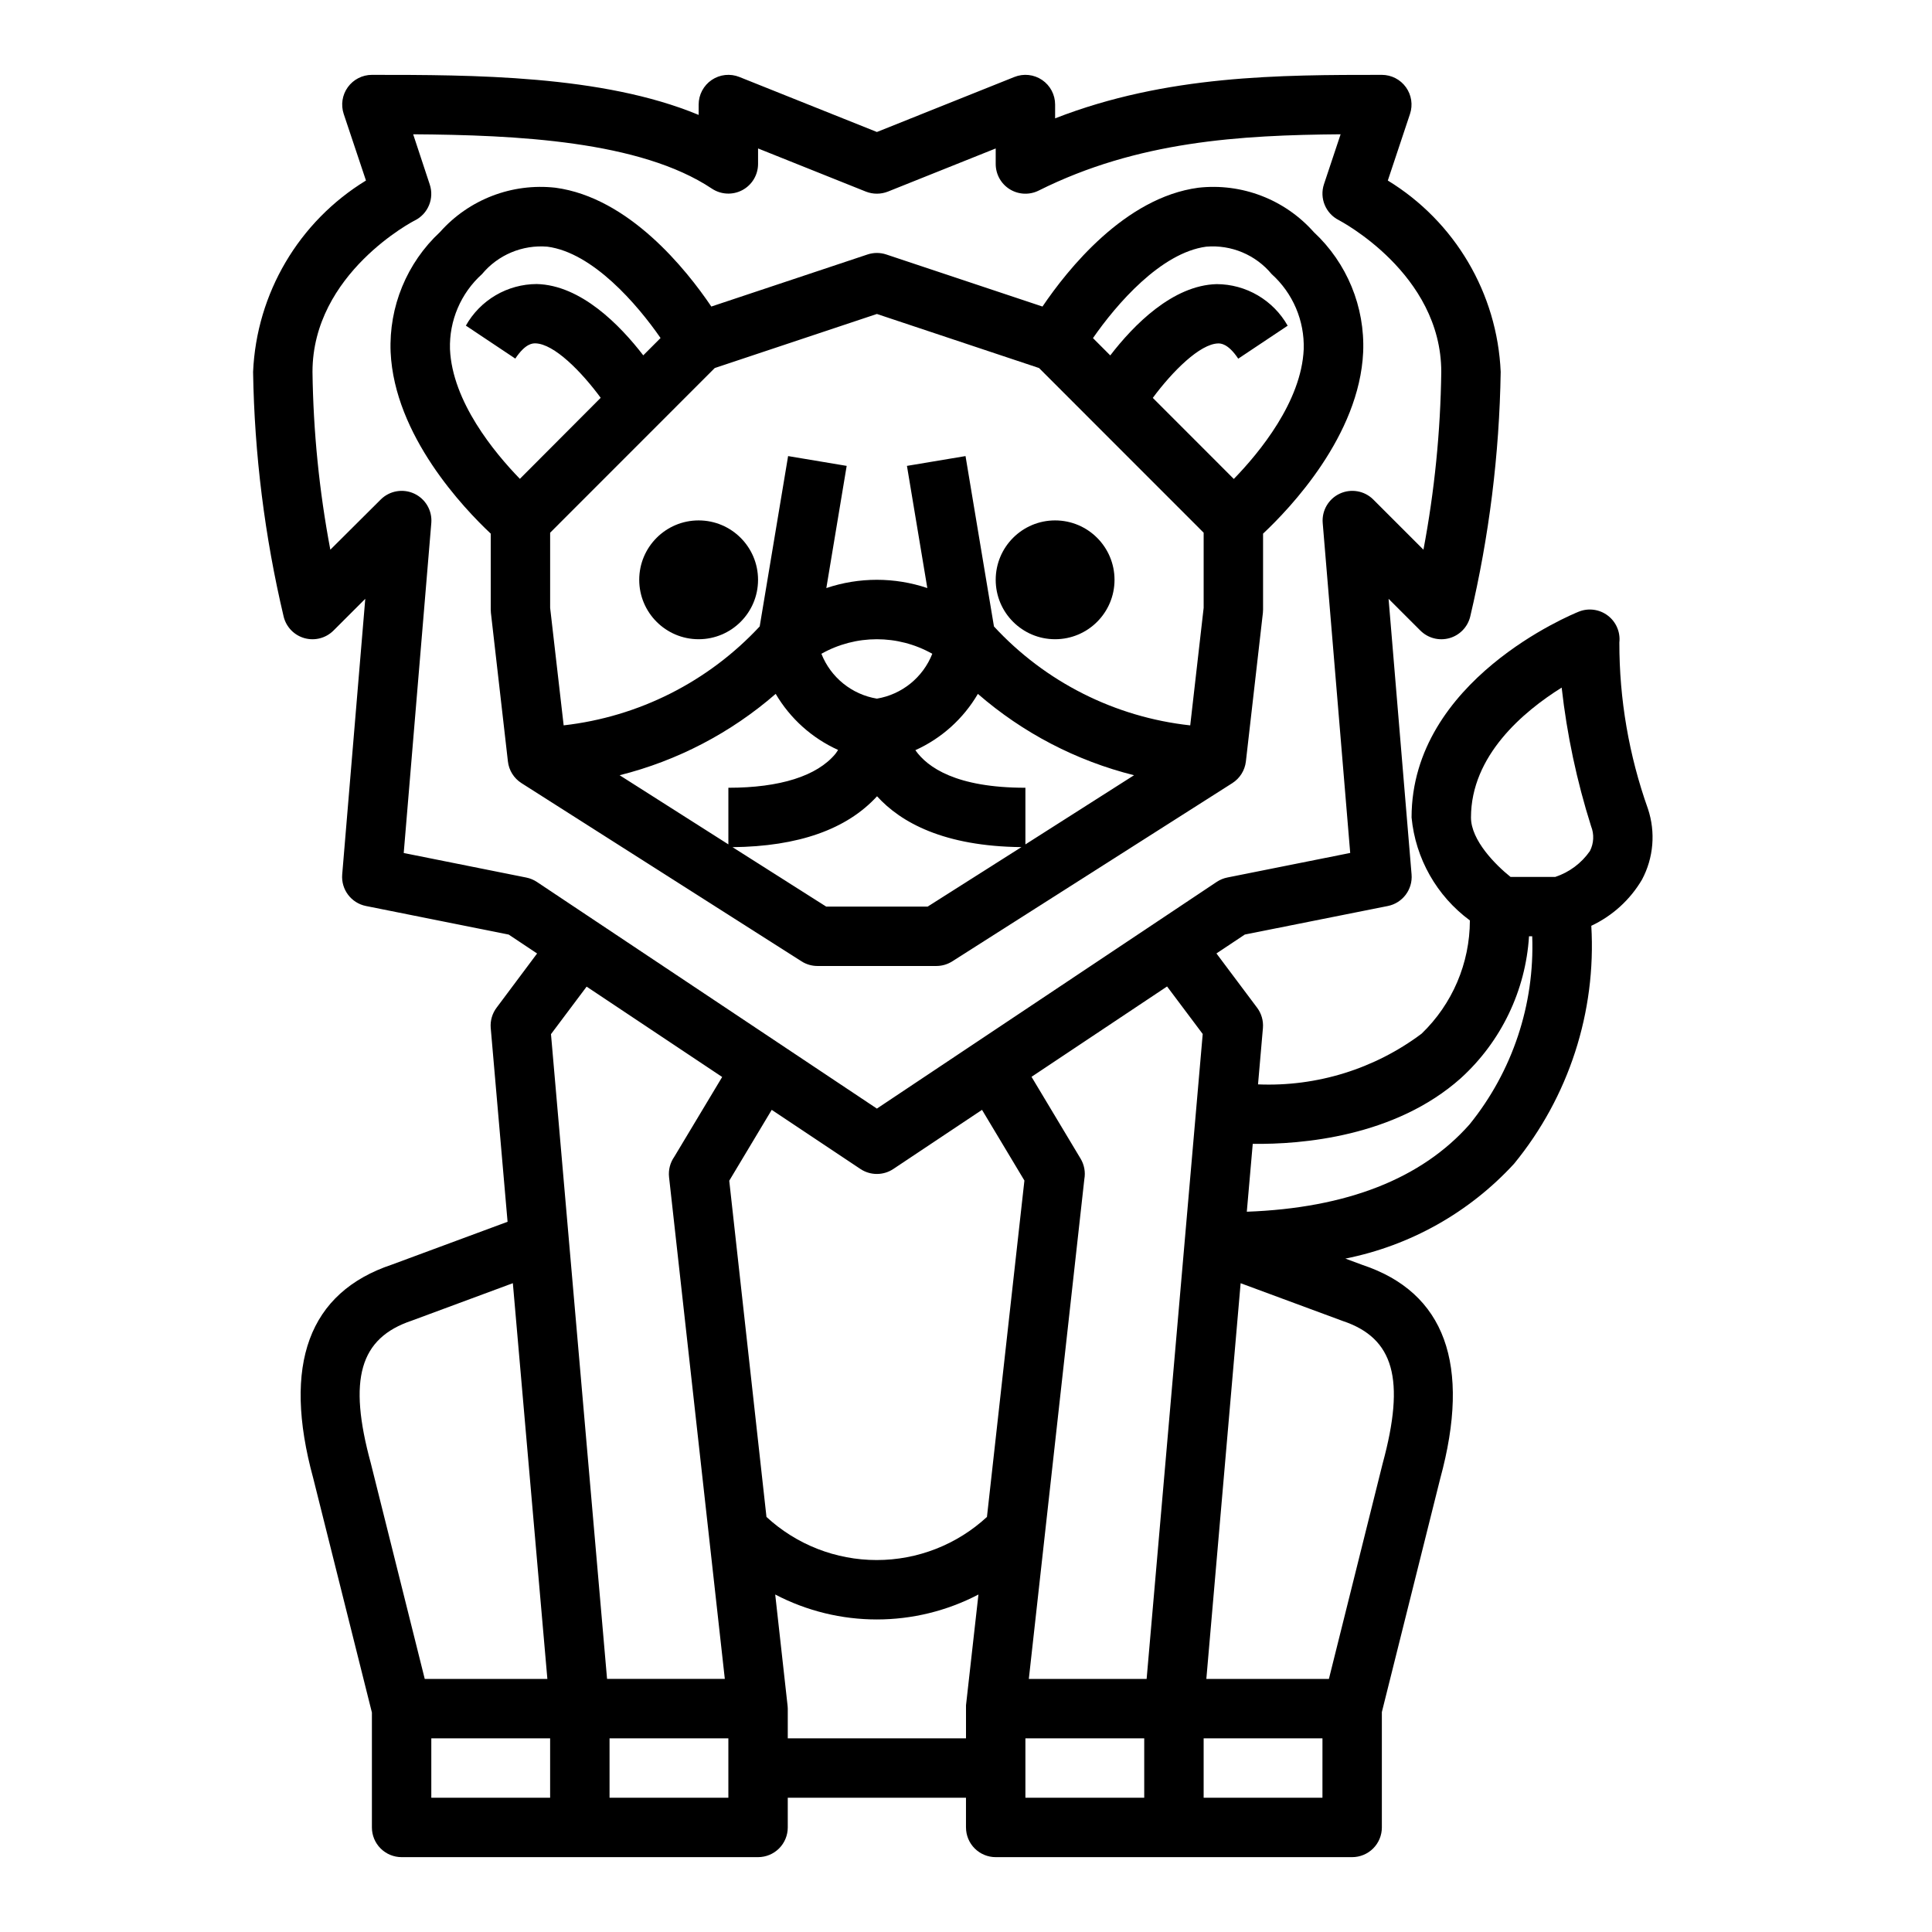
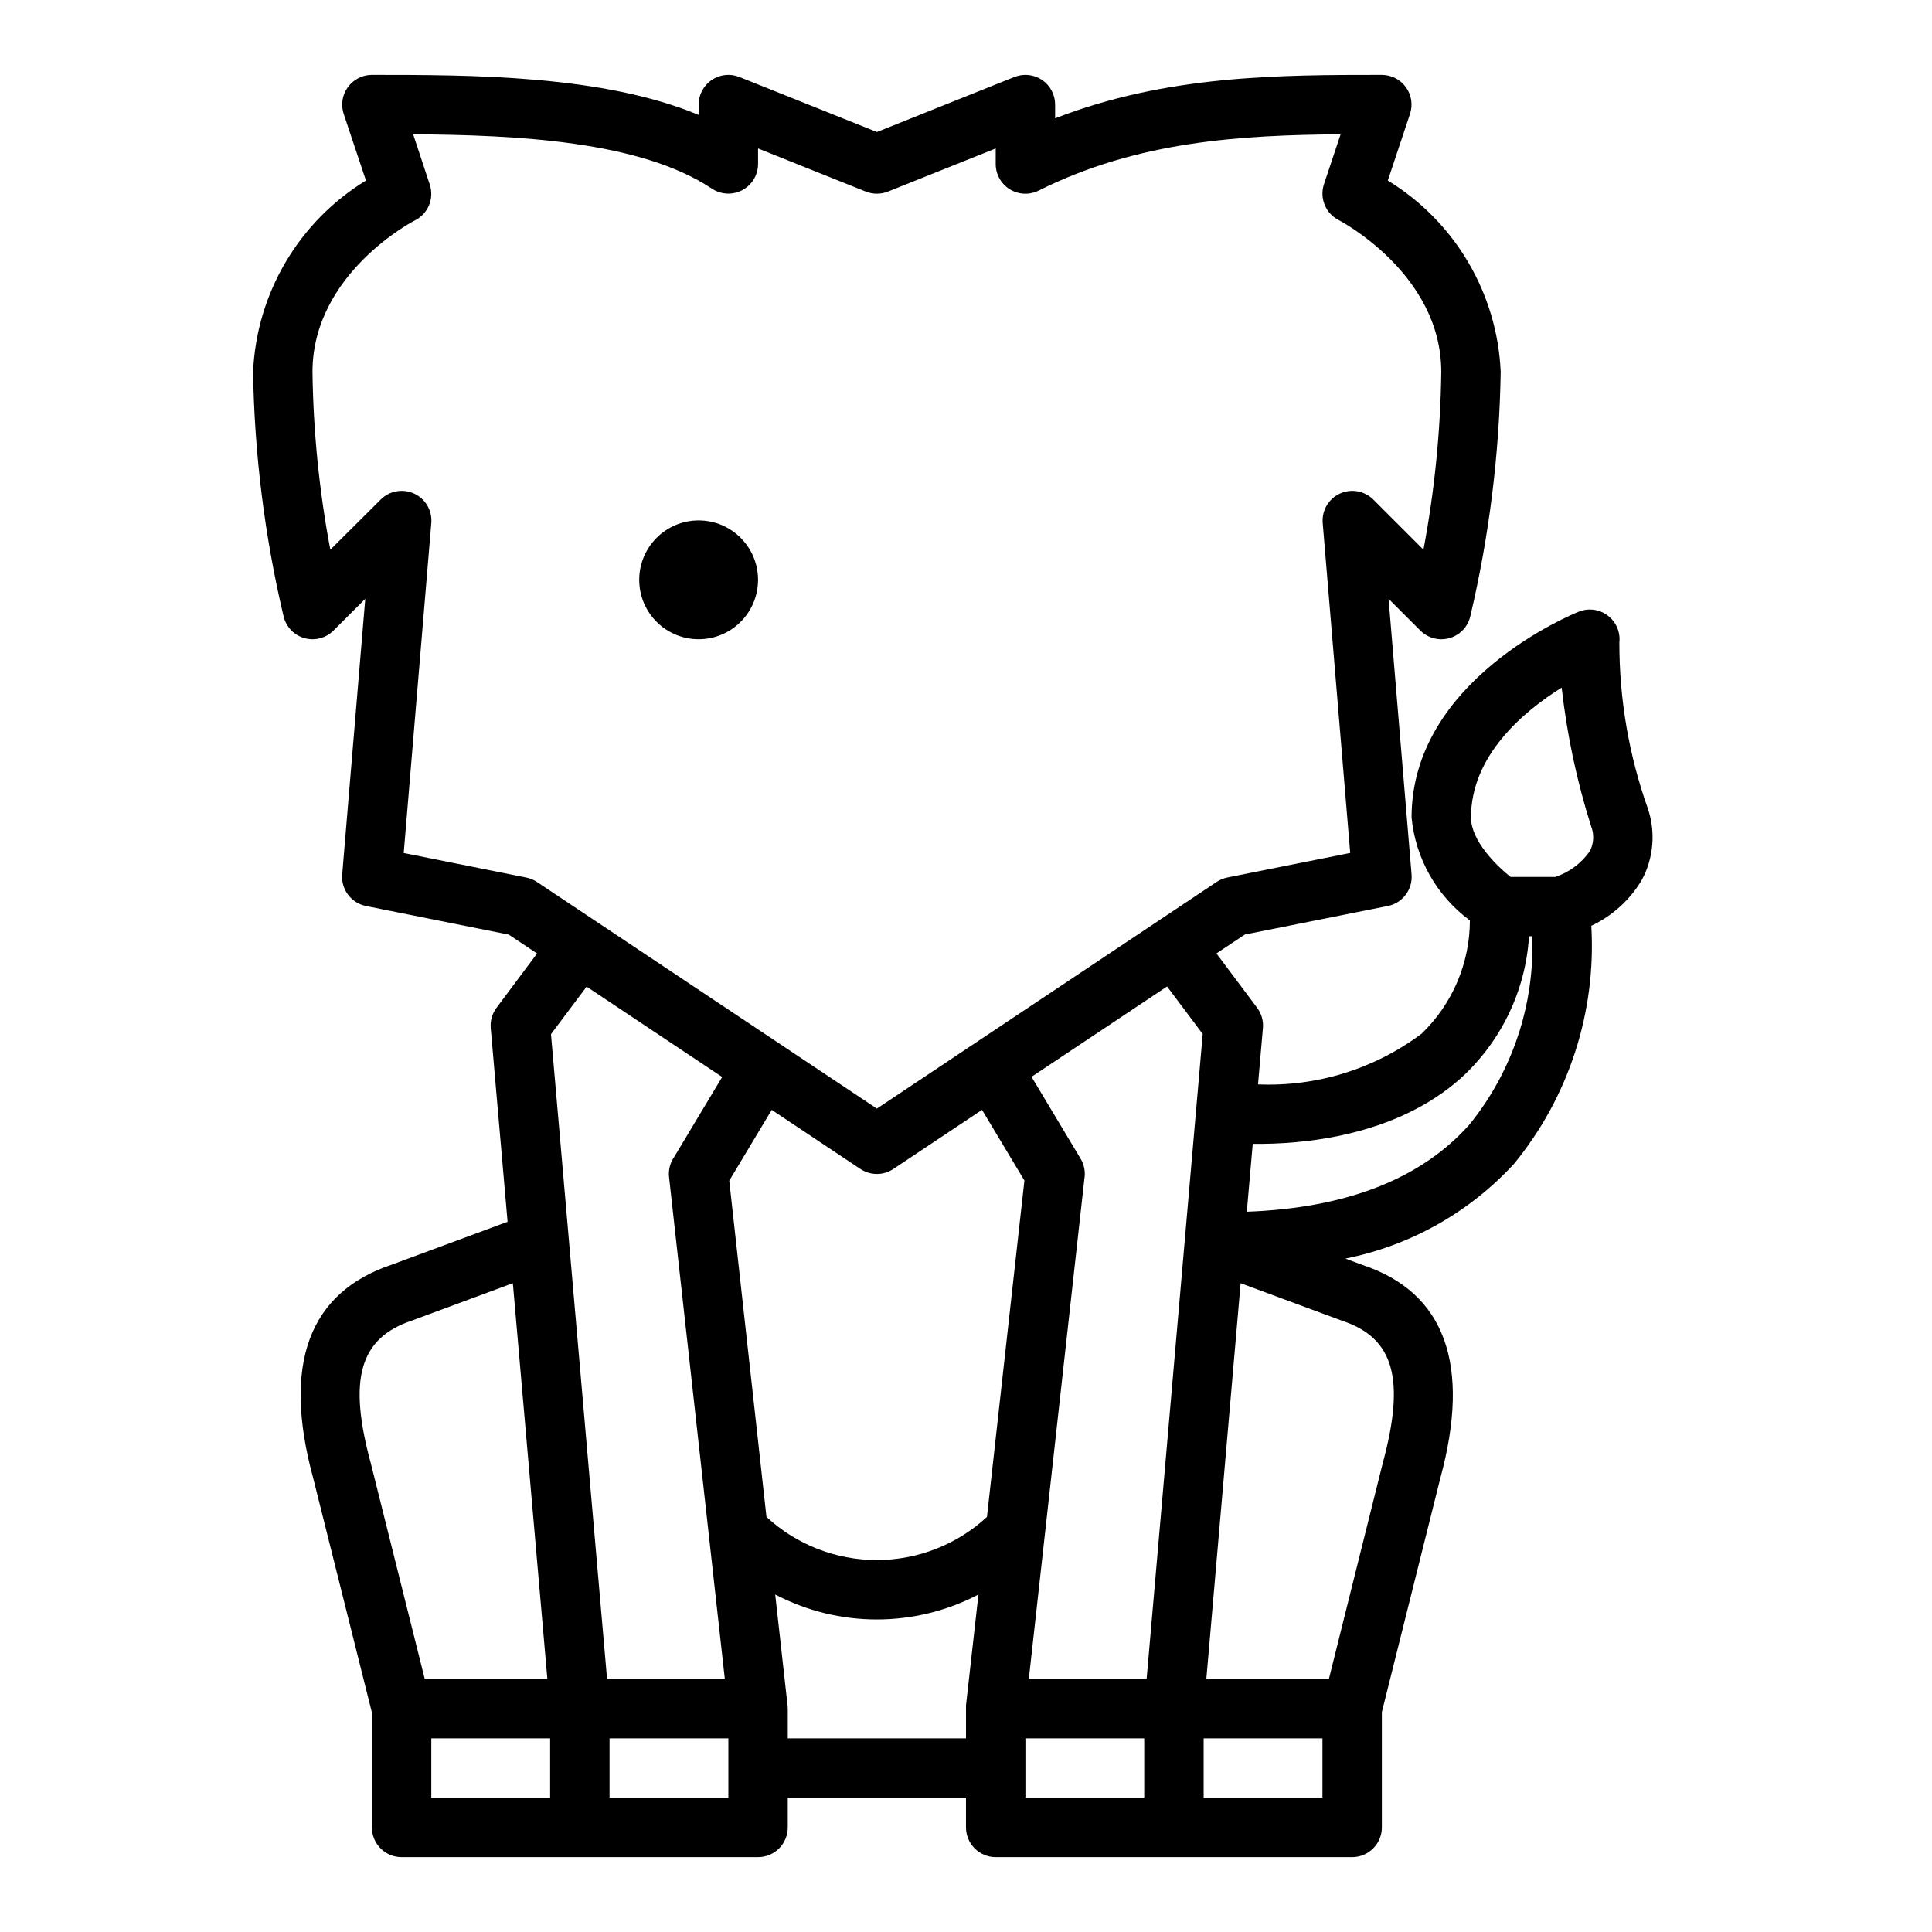
<svg xmlns="http://www.w3.org/2000/svg" fill="#000000" width="800px" height="800px" version="1.1" viewBox="144 144 512 512">
  <g>
    <path d="m344.89 297.66c0 8.691-7.051 15.742-15.746 15.742-8.691 0-15.742-7.051-15.742-15.742 0-8.695 7.051-15.746 15.742-15.746 8.695 0 15.746 7.051 15.746 15.746" />
-     <path d="m439.36 297.66c0 8.691-7.051 15.742-15.746 15.742-8.695 0-15.742-7.051-15.742-15.742 0-8.695 7.047-15.746 15.742-15.746 8.695 0 15.746 7.051 15.746 15.746" />
-     <path d="m274.05 285.42v20.113c0 0.297 0.016 0.594 0.047 0.887l4.504 39.359v0.004c0.266 2.363 1.59 4.477 3.598 5.754l74.219 47.23h-0.004c1.266 0.805 2.731 1.23 4.227 1.23h31.488c1.5 0 2.965-0.426 4.231-1.23l74.219-47.23h-0.004c2.008-1.277 3.328-3.391 3.598-5.754l4.504-39.359v-0.004c0.031-0.293 0.047-0.59 0.047-0.887v-20.113c7.18-6.738 25.52-25.977 26.527-48.098 0.496-12.012-4.289-23.637-13.09-31.82-7.684-8.66-19.094-13.043-30.598-11.754-19.484 2.606-34.637 21.656-41.297 31.488l-41.391-13.797c-1.617-0.539-3.363-0.539-4.977 0l-41.391 13.797c-6.629-9.809-21.812-28.859-41.297-31.488-11.5-1.293-22.914 3.086-30.598 11.738-8.805 8.184-13.586 19.809-13.094 31.82 1.008 22.094 19.352 41.375 26.531 48.113zm62.977 82.348-28.82-18.324c15.293-3.832 29.461-11.219 41.359-21.562 3.844 6.539 9.617 11.73 16.531 14.855-0.219 0.359-0.453 0.711-0.707 1.047-4.875 5.871-14.684 8.98-28.363 8.98zm24.656-50.508h-0.004c9.121-5.141 20.27-5.141 29.387 0-2.469 6.266-8.039 10.777-14.68 11.887-6.648-1.102-12.23-5.617-14.707-11.887zm28.156 66.992h-26.906l-24.805-15.742c17.43-0.188 30.277-4.723 38.297-13.492 6.297 6.941 17.711 13.266 38.258 13.477zm25.906-16.477v-15.012c-18.359 0-25.977-5.414-29.164-9.957 6.934-3.133 12.727-8.348 16.57-14.918 11.902 10.344 26.082 17.73 41.383 21.555zm47.941-158.41v0.004c6.613-0.559 13.082 2.156 17.316 7.266 5.633 5.066 8.738 12.359 8.496 19.93-0.613 13.871-11.73 27.363-18.523 34.363l-21.469-21.484c5.211-7.047 12.5-14.32 17.32-14.43 0.566 0 2.582-0.078 5.32 4.039l13.098-8.738h0.004c-1.883-3.332-4.613-6.106-7.914-8.039-3.297-1.938-7.051-2.965-10.879-2.981-11.668 0.285-22.043 10.848-28.223 18.895l-4.582-4.59c6.223-8.977 17.992-22.633 30.02-24.23zm-130.27 32.168 42.973-14.328 42.973 14.328 43.621 43.641v19.91l-3.559 31.148c-19.934-2.172-38.41-11.48-52.012-26.215l-7.535-45.152-15.523 2.598 5.398 32.379h0.004c-8.684-2.922-18.082-2.922-26.766 0l5.391-32.379-15.523-2.598-7.527 45.137h0.004c-13.629 14.668-32.062 23.973-51.957 26.223l-3.582-31.141v-19.91zm-61.672-24.898c4.242-5.106 10.707-7.816 17.32-7.266 12.027 1.574 23.797 15.258 29.992 24.207l-4.582 4.59c-6.203-8.047-16.531-18.609-28.223-18.895-3.824 0.008-7.582 1.035-10.883 2.969-3.301 1.938-6.031 4.715-7.906 8.051l13.098 8.738c2.731-4.102 4.652-4.031 5.312-4.039 4.977 0.109 12.211 7.496 17.32 14.43l-21.418 21.477c-6.793-7-17.91-20.469-18.523-34.363-0.234-7.559 2.871-14.84 8.492-19.898z" />
    <path d="m211.07 242.56c0.355 21.859 3.074 43.613 8.109 64.887 0.688 2.75 2.801 4.918 5.535 5.676 2.731 0.754 5.66-0.016 7.664-2.019l8.422-8.414-6.113 73.043c-0.332 3.981 2.375 7.582 6.297 8.367l37.832 7.574 7.519 5.008-10.715 14.34c-1.172 1.543-1.734 3.469-1.574 5.398l4.465 51.363-30.613 11.336c-22.098 7.367-29.125 26.473-20.891 56.617l15.551 62.098v30.457c0 2.086 0.828 4.09 2.305 5.566 1.477 1.473 3.481 2.305 5.566 2.305h94.465c2.086 0 4.09-0.832 5.566-2.305 1.477-1.477 2.305-3.481 2.305-5.566v-7.875h47.23v7.871l0.004 0.004c0 2.086 0.828 4.09 2.305 5.566 1.477 1.473 3.477 2.305 5.566 2.305h94.465c2.086 0 4.09-0.832 5.566-2.305 1.477-1.477 2.305-3.481 2.305-5.566v-30.578l15.453-61.82c8.266-30.301 1.25-49.406-20.609-56.68l-4.519-1.676v0.004c17.195-3.426 32.852-12.227 44.715-25.137 14.5-17.703 21.809-40.219 20.465-63.062 5.613-2.633 10.297-6.898 13.438-12.242 3.07-5.769 3.641-12.547 1.574-18.75-5.039-14.148-7.602-29.062-7.578-44.082 0.305-2.75-0.859-5.461-3.062-7.133-2.203-1.676-5.125-2.07-7.691-1.039-1.805 0.73-44.312 18.145-44.312 54.543 1.039 10.879 6.66 20.801 15.453 27.285-0.016 11.328-4.637 22.164-12.801 30.016-12.465 9.34-27.777 14.086-43.344 13.43l1.301-14.957c0.156-1.93-0.402-3.856-1.574-5.398l-10.746-14.344 7.519-5.008 37.895-7.562c3.918-0.785 6.629-4.387 6.297-8.367l-6.094-73.043 8.422 8.414h0.004c2.004 2.004 4.93 2.773 7.664 2.019 2.731-0.758 4.848-2.926 5.535-5.676 5.027-21.273 7.738-43.031 8.086-64.887-0.906-20.832-12.121-39.848-29.914-50.719l5.879-17.641c0.801-2.398 0.398-5.035-1.078-7.086-1.477-2.055-3.848-3.269-6.375-3.277-26.922 0-57.023 0-86.594 11.523v-3.648c0.004-2.613-1.293-5.059-3.457-6.527-2.164-1.465-4.914-1.758-7.344-0.785l-36.43 14.578-36.434-14.578c-2.426-0.973-5.176-0.68-7.34 0.785-2.164 1.469-3.461 3.914-3.461 6.527v2.738c-25.512-10.613-60.211-10.613-86.59-10.613-2.531 0-4.906 1.219-6.387 3.269s-1.883 4.691-1.086 7.094l5.898 17.641c-17.793 10.871-29.008 29.887-29.914 50.719zm31.195 289.2c-6.062-22.23-2.984-33.156 10.879-37.785l26.766-9.918 9.148 104.88h-32.496zm47.523 88.66h-31.488v-15.742h31.488zm0.227-202.36 9.445-12.594 35.922 23.945-12.688 21.145c-1.105 1.574-1.598 3.492-1.387 5.402l14.777 132.97h-31.207zm47.008 202.36h-31.488v-15.742h31.488zm62.977-24.496v0.883 7.871h-47.234v-7.871c0-0.309-0.062-0.883-0.062-0.883l-3.266-29.363c16.871 8.816 36.988 8.816 53.859 0zm5.551-49.918h-0.004c-7.953 7.344-18.383 11.422-29.211 11.422-10.828 0-21.258-4.078-29.215-11.422l-9.863-89.102 11.258-18.781 23.496 15.664c2.648 1.766 6.094 1.766 8.738 0l23.496-15.664 11.234 18.734zm41.68 74.414h-31.488v-15.742h31.488zm0.637-31.488h-31.219l14.711-132.45c0.336-1.867-0.016-3.793-0.992-5.426l-13.004-21.688 35.922-23.945 9.445 12.594zm46.594 31.488h-31.484v-15.742h31.488zm63.395-294.2c1.398 12.465 4.008 24.766 7.793 36.723 0.852 2.137 0.742 4.539-0.305 6.59-2.234 3.215-5.453 5.621-9.172 6.856h-11.871c-3.938-3.148-10.477-9.691-10.477-15.742 0-16.414 13.895-28.09 24.031-34.426zm-81.867 120.91c12.918 0.18 37.723-1.859 55.145-17.398h-0.004c10.684-9.711 17.168-23.195 18.074-37.605h0.844c0.672 18.074-5.223 35.777-16.594 49.84-12.754 14.414-32.566 22.184-59.039 23.152zm-3.211 36.934 27.023 9.996c13.617 4.535 16.695 15.461 10.598 37.848l-14.227 57.02h-32.48zm-218.83-281.65c3.5-1.754 5.18-5.816 3.938-9.531l-4.394-13.297c27.293 0.188 60.148 1.723 79.16 14.398 2.414 1.609 5.516 1.762 8.074 0.398 2.559-1.363 4.16-4.023 4.168-6.926v-4.117l28.559 11.43c1.883 0.742 3.977 0.742 5.859 0l28.559-11.43v4.117c0 2.731 1.41 5.266 3.731 6.699 2.32 1.434 5.219 1.566 7.66 0.348 26.223-13.117 53.402-14.699 80.012-14.918l-4.41 13.234c-1.23 3.707 0.445 7.762 3.938 9.516 0.258 0.164 27.148 14.121 27.148 40.227-0.207 15.812-1.785 31.574-4.723 47.113l-13.32-13.32h0.004c-2.34-2.312-5.871-2.926-8.855-1.539-2.981 1.387-4.789 4.481-4.527 7.758l7.289 87.465-32.543 6.504c-1.012 0.199-1.969 0.598-2.828 1.164l-90.062 60.082-90.094-60.062v-0.004c-0.859-0.566-1.82-0.965-2.828-1.164l-32.473-6.504 7.312-87.48c0.262-3.277-1.547-6.371-4.527-7.758-2.984-1.387-6.516-0.773-8.855 1.539l-13.379 13.32c-2.941-15.539-4.519-31.301-4.727-47.113 0-26.105 26.891-40.062 27.137-40.148z" />
  </g>
</svg>